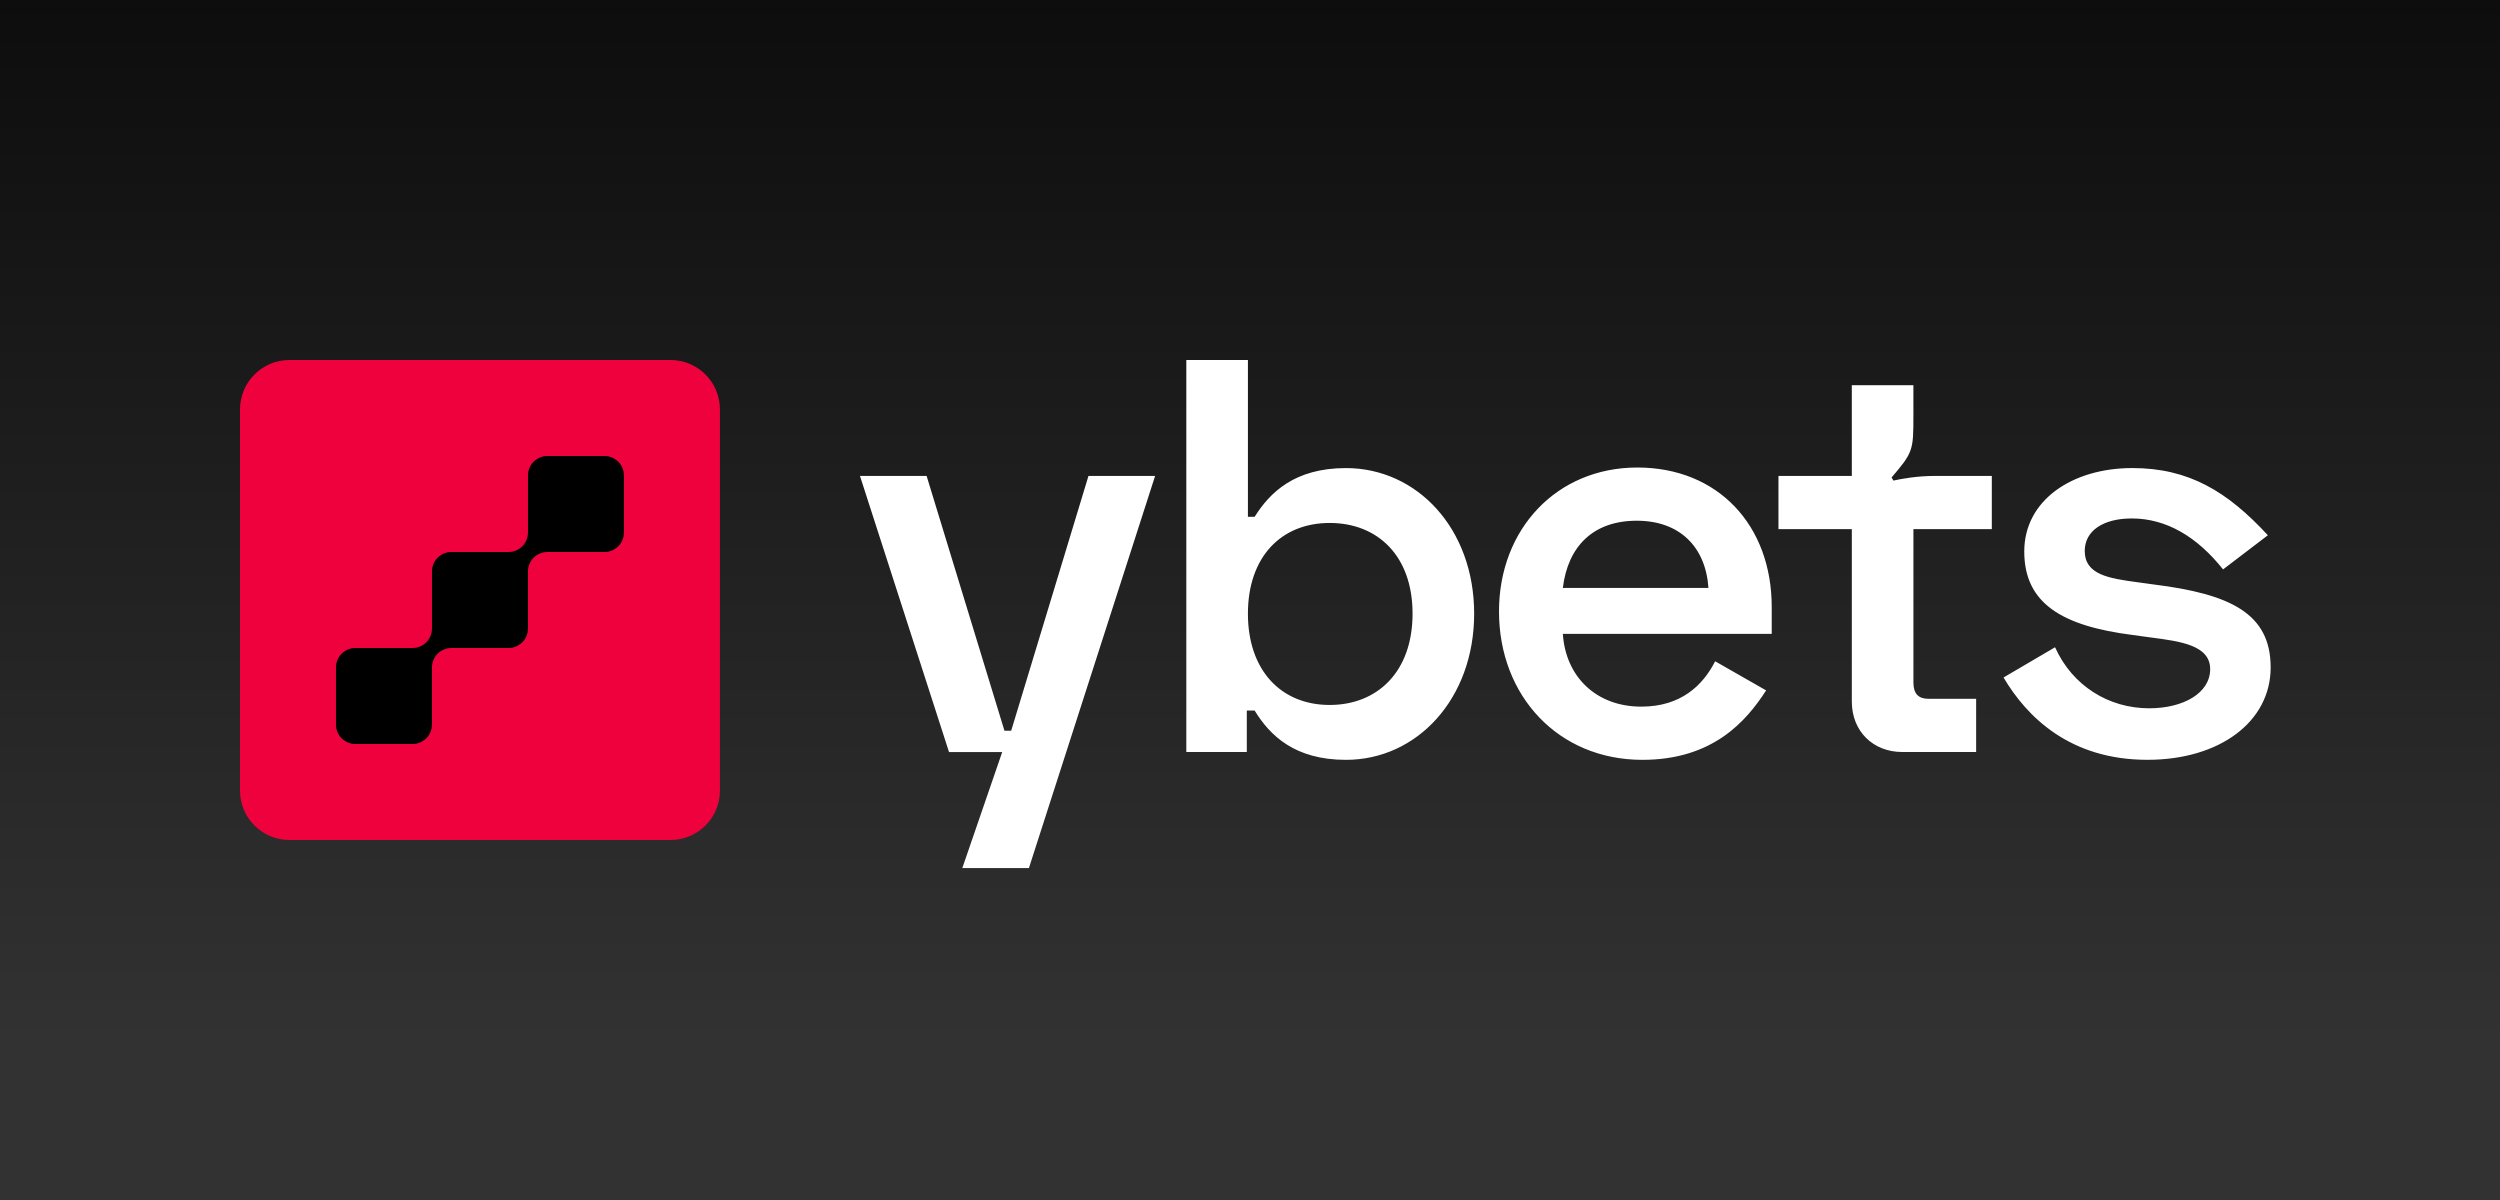
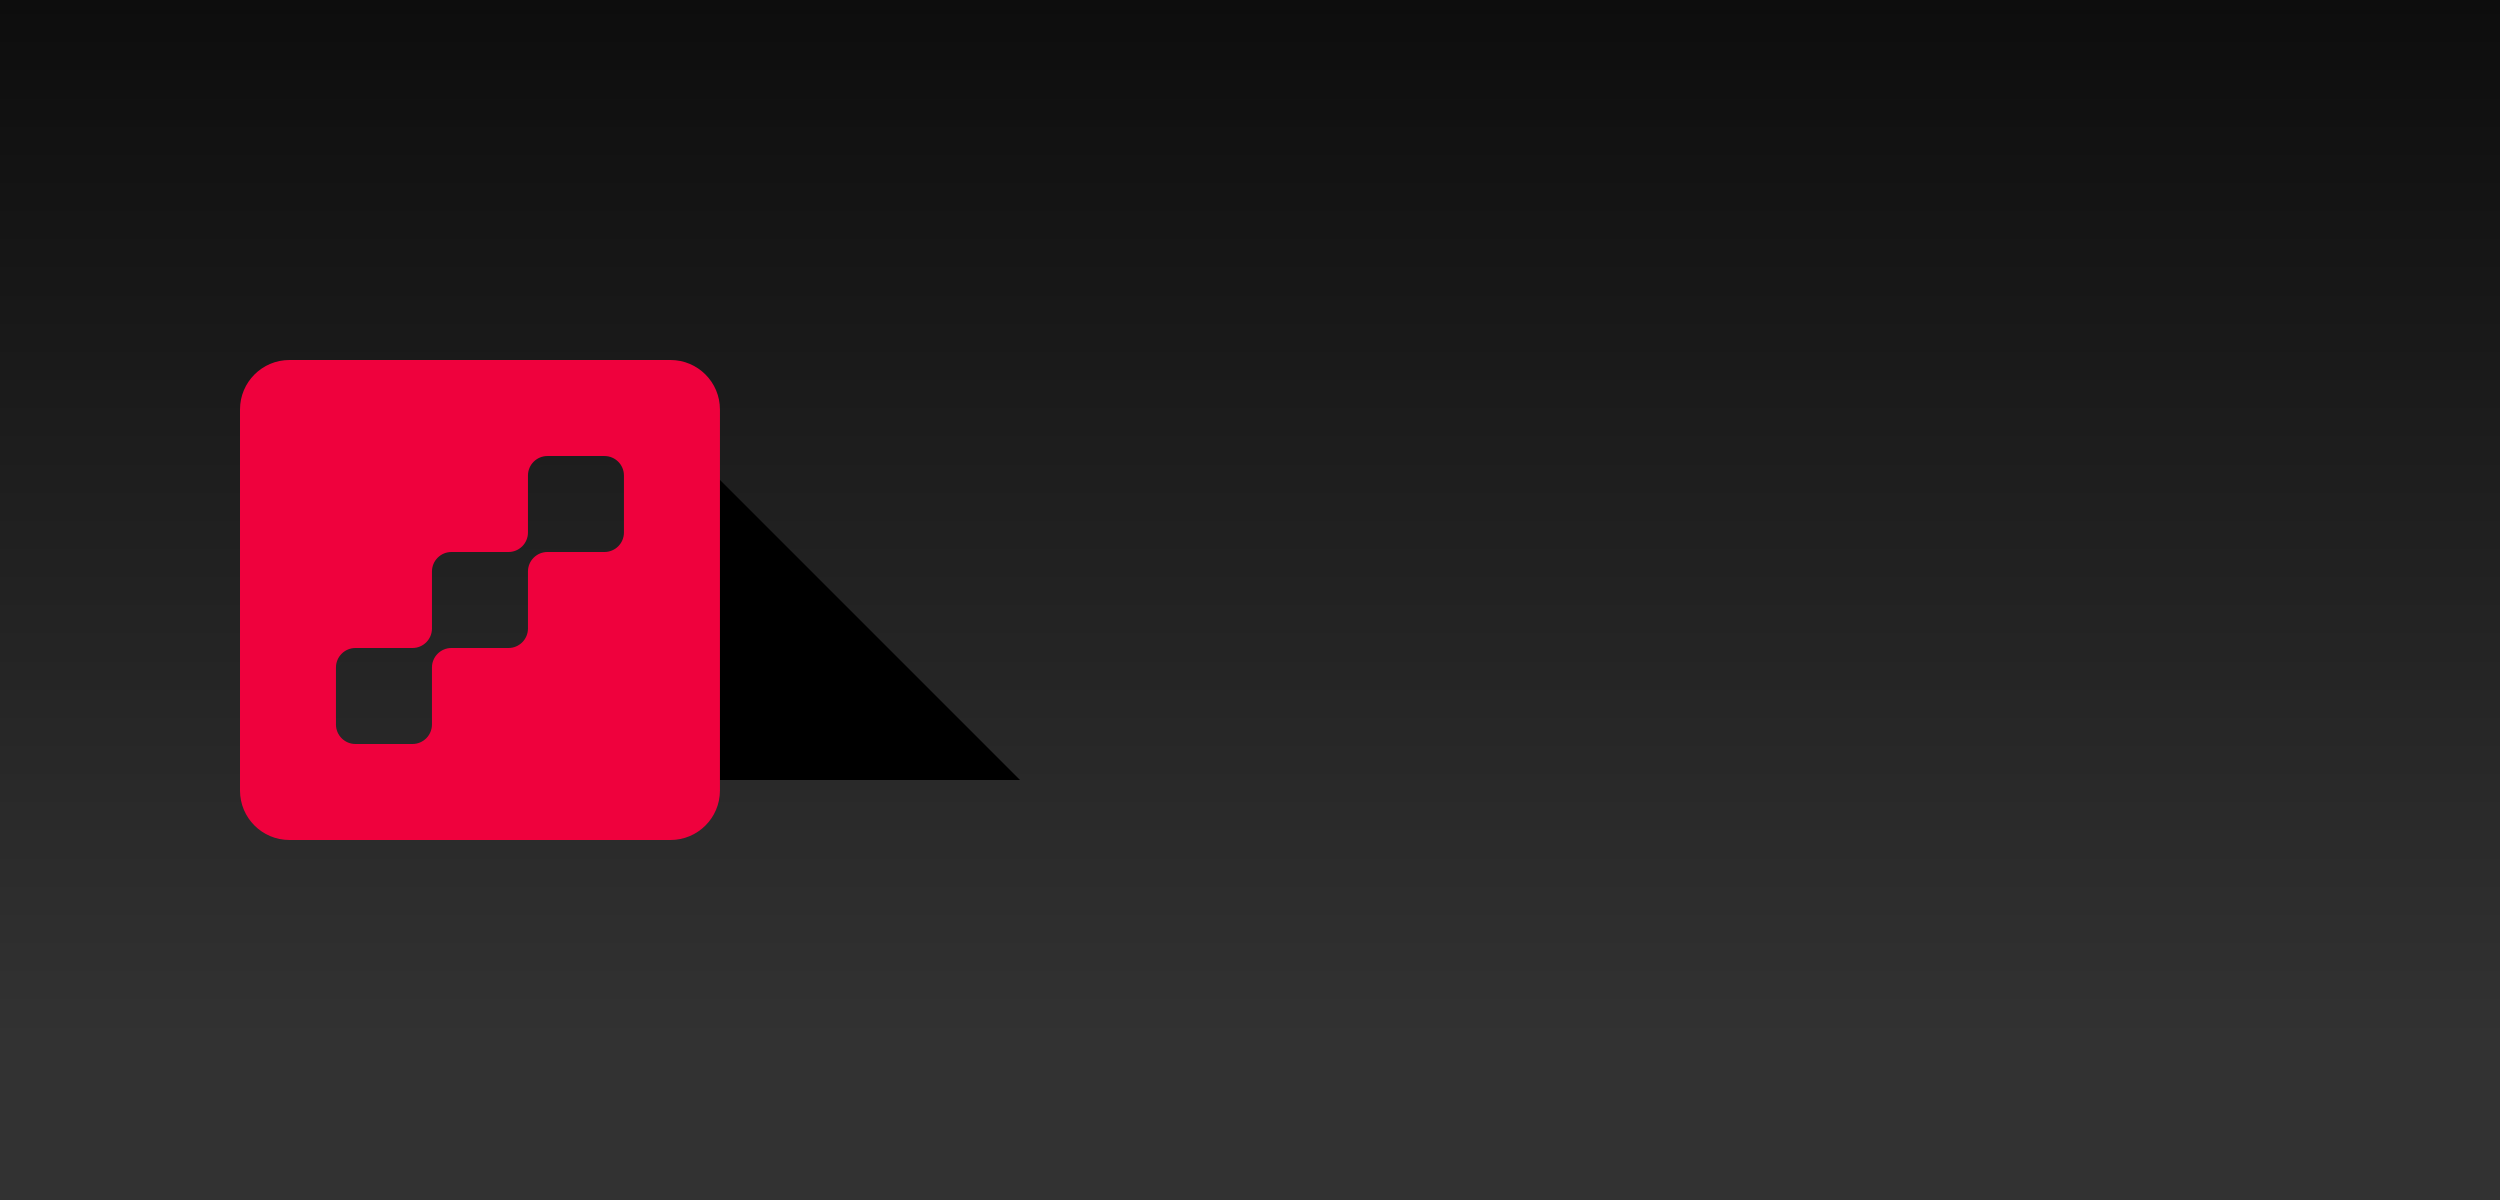
<svg xmlns="http://www.w3.org/2000/svg" fill="none" height="60" viewBox="0 0 125 60" width="125">
  <rect x="0" y="0" width="125" height="60" fill="#808080" stroke="none" />
  <linearGradient id="a" gradientUnits="userSpaceOnUse" x1="62.5" x2="62.5" y1="0" y2="60">
    <stop offset="0" stop-color="#0d0d0d" />
    <stop offset=".868" stop-color="#323232" />
  </linearGradient>
  <clipPath id="b">
    <path d="m0 0h125v60h-125z" />
  </clipPath>
  <g clip-path="url(#b)">
    <path d="m0 0h125v60h-125z" fill="url(#a)" />
-     <path d="m33 21h-18v18h18z" fill="#000" />
+     <path d="m33 21v18h18z" fill="#000" />
    <path d="m33.524 18h-19.051c-1.366 0-2.473 1.108-2.473 2.474v19.053c0 1.366 1.107 2.473 2.473 2.473h19.051c1.366 0 2.473-1.108 2.473-2.473v-19.053c0-1.366-1.107-2.474-2.473-2.474zm-2.327 8.626c0 .538-.436.974-.974.974h-2.851c-.538 0-.974.437-.974.974v2.852c0 .538-.437.974-.974.974h-2.852c-.538 0-.974.436-.974.974v2.852c0 .537-.436.974-.974.974h-2.852c-.537 0-.974-.437-.974-.974v-2.852c0-.538.437-.974.974-.974h2.852c.538 0 .974-.436.974-.974v-2.852c0-.537.436-.974.974-.974h2.852c.537 0 .974-.436.974-.974v-2.851c0-.538.436-.974.974-.974h2.851c.538 0 .974.436.974.974z" fill="#ef013d" />
-     <path clip-rule="evenodd" d="m59.316 18h3.08v7.84h.336c.756-1.204 1.988-2.436 4.564-2.436 3.556 0 6.412 3.024 6.412 7.28s-2.856 7.308-6.412 7.308c-2.576 0-3.808-1.232-4.564-2.464h-.392v2.072h-3.024zm7.168 8.148c-2.436 0-4.088 1.708-4.088 4.536s1.652 4.564 4.088 4.564c2.38 0 4.144-1.652 4.144-4.564s-1.764-4.536-4.144-4.536zm26.107-2.352h-3.668v2.66h3.668v8.624c0 1.484 1.064 2.52 2.52 2.52h3.696v-2.66h-2.38c-.504 0-.756-.252-.756-.812v-7.672h3.92v-2.66h-2.835c-.903 0-1.684.143-2.085.233l-.091-.157c.521-.609.79-.938.935-1.33.155-.42.155-.877.155-1.792v-1.491h-3.08zm8.622 3.779c0-2.576 2.408-4.172 5.404-4.172 2.828 0 4.76 1.176 6.776 3.36l-2.24 1.708c-1.288-1.624-2.828-2.548-4.564-2.548-1.428 0-2.352.616-2.352 1.624 0 1.176 1.176 1.372 2.66 1.568l.812.112c3.78.476 5.824 1.428 5.824 4.144s-2.548 4.62-6.16 4.62c-3.864 0-6.02-2.128-7.196-4.116l2.576-1.512c.868 1.932 2.688 3.052 4.704 3.052 1.708 0 3.052-.756 3.052-1.96 0-1.192-1.494-1.388-2.936-1.577l-.144-.019-.812-.112c-3.5-.448-5.404-1.568-5.404-4.172zm-19.347-4.199c-4.032 0-6.916 3.08-6.916 7.196 0 4.228 2.968 7.42 7.168 7.42 3.5 0 5.18-1.904 6.188-3.472l-2.548-1.456c-.616 1.204-1.708 2.268-3.696 2.268-2.24 0-3.78-1.484-3.92-3.64h10.444v-1.344c0-4.088-2.688-6.972-6.72-6.972zm3.556 6.02h-7.28c.252-2.072 1.512-3.36 3.696-3.36 2.128 0 3.444 1.288 3.584 3.36zm-27.667-5.598h-3.332l-3.864 12.74h-.336l-3.892-12.74h-3.332l4.452 13.804h2.66l-1.995 5.8h3.33z" fill="#fff" fill-rule="evenodd" />
  </g>
</svg>